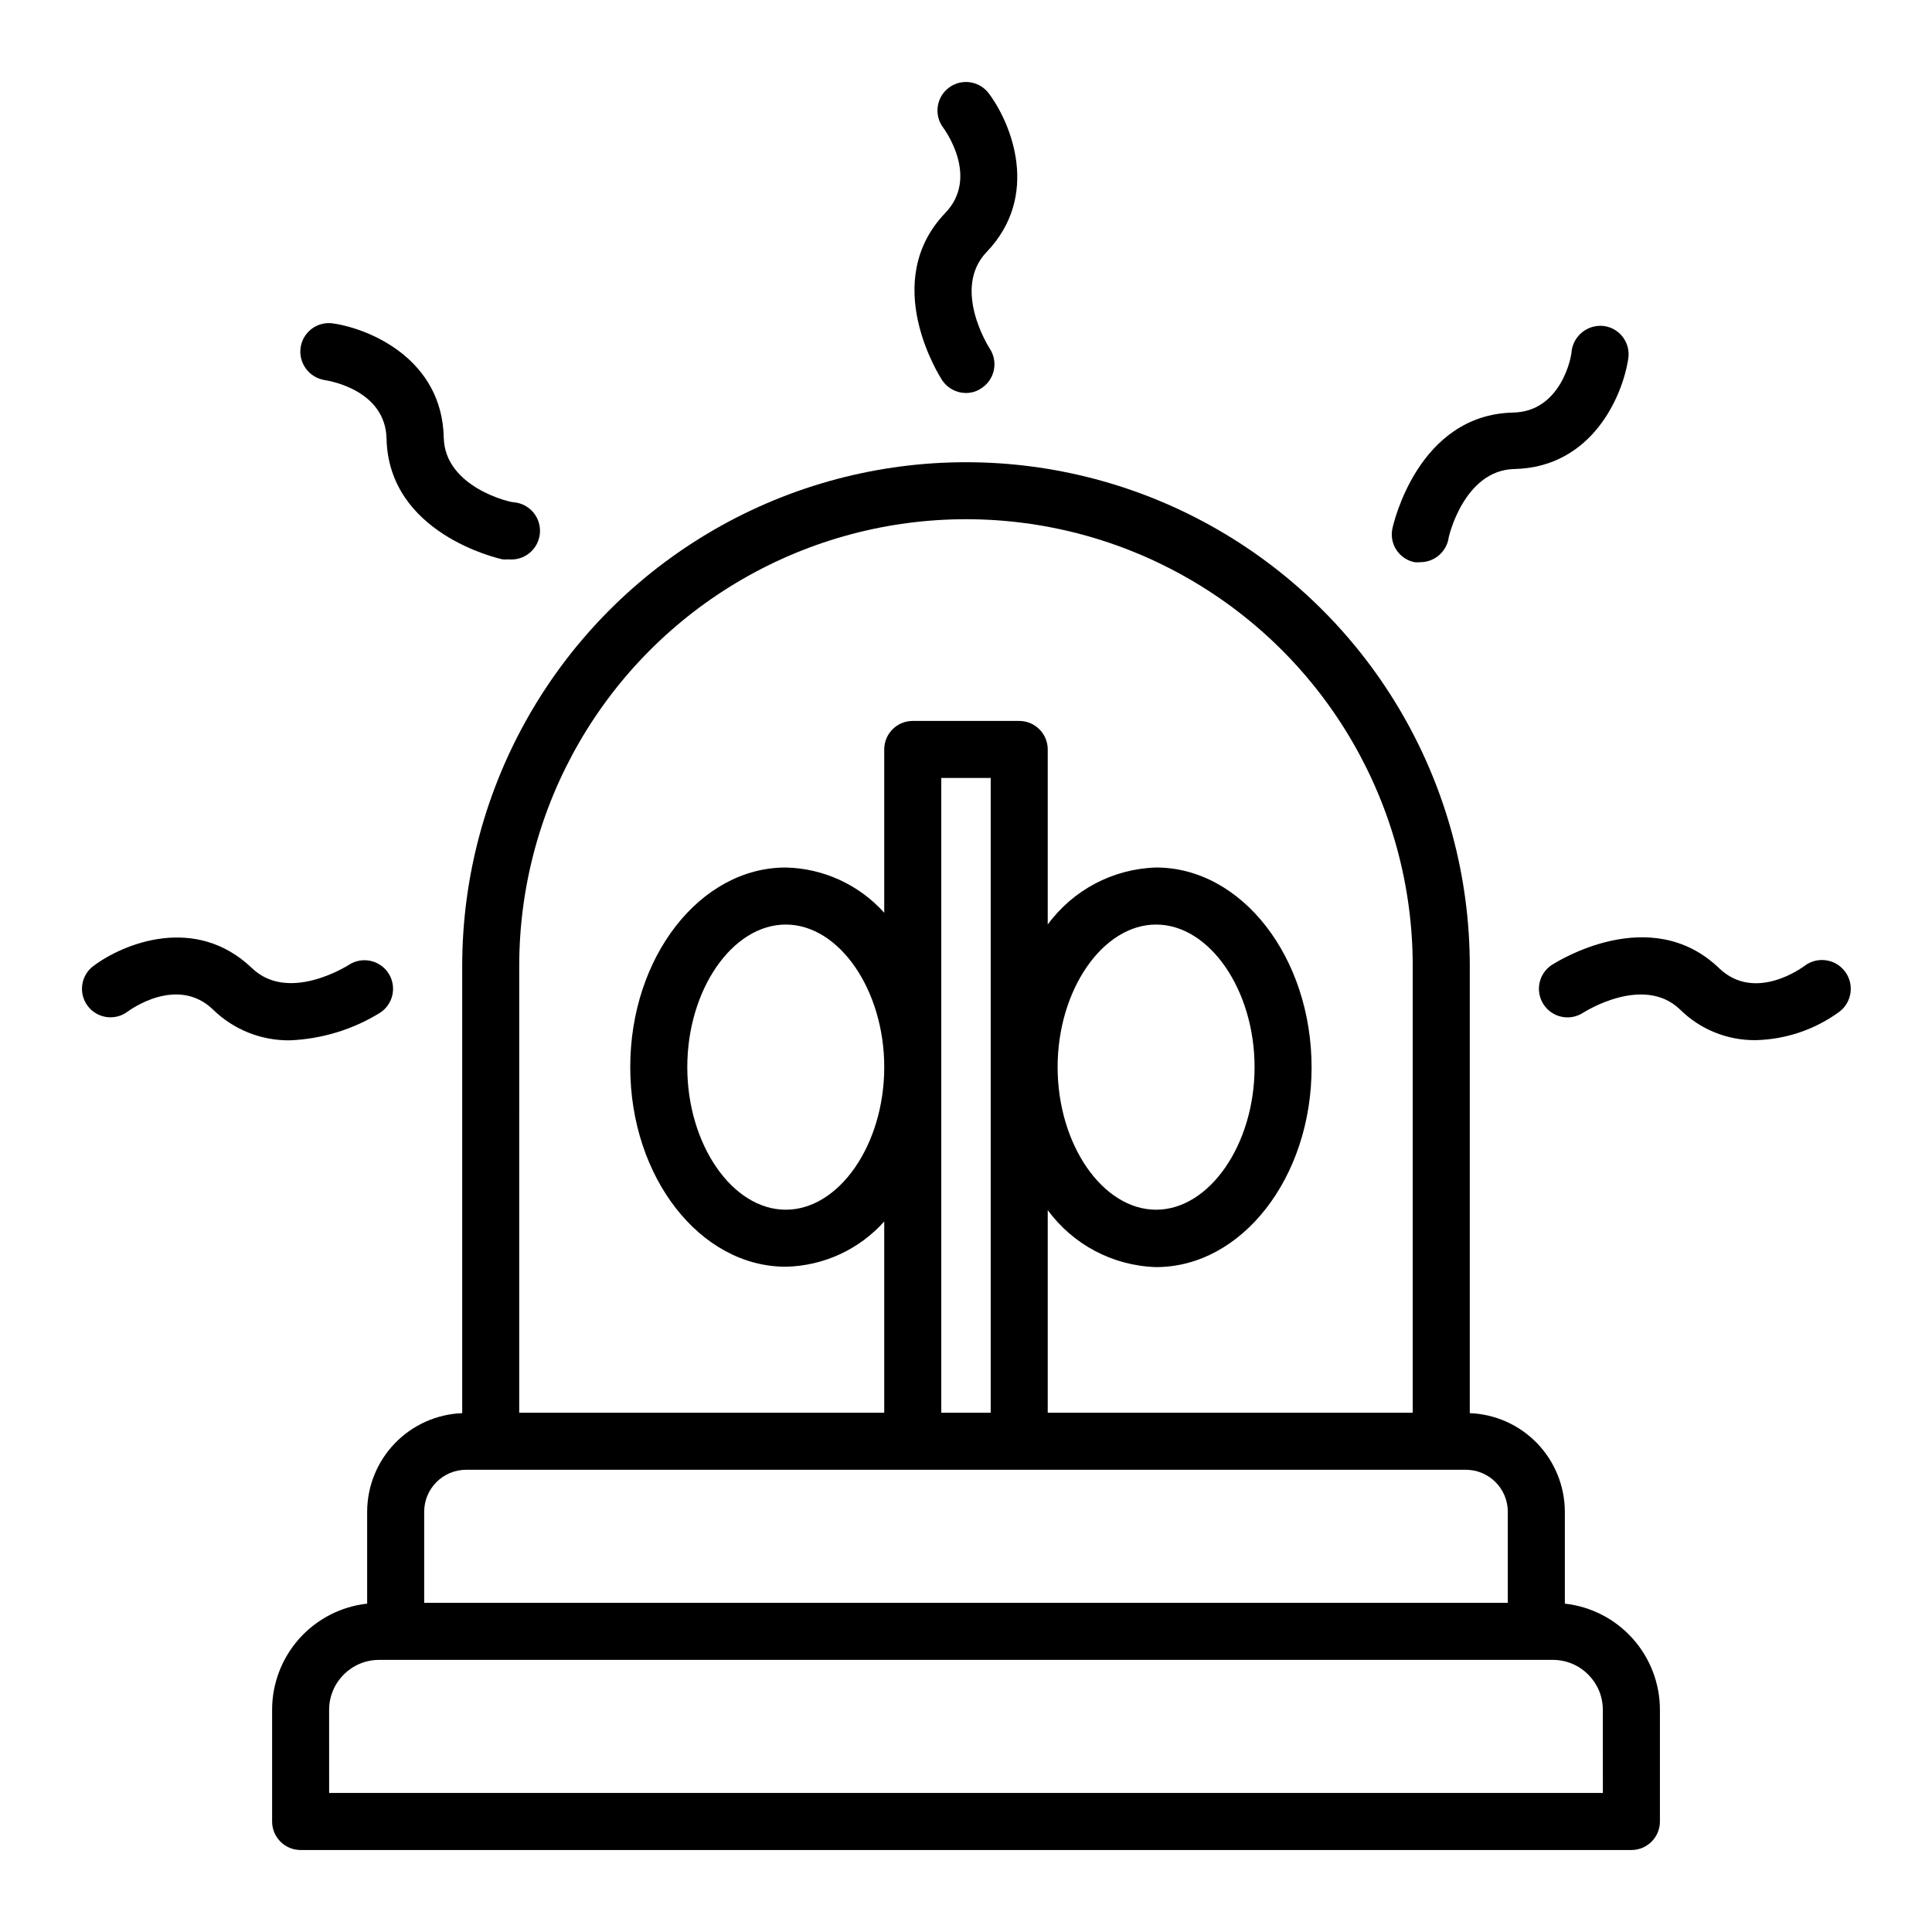
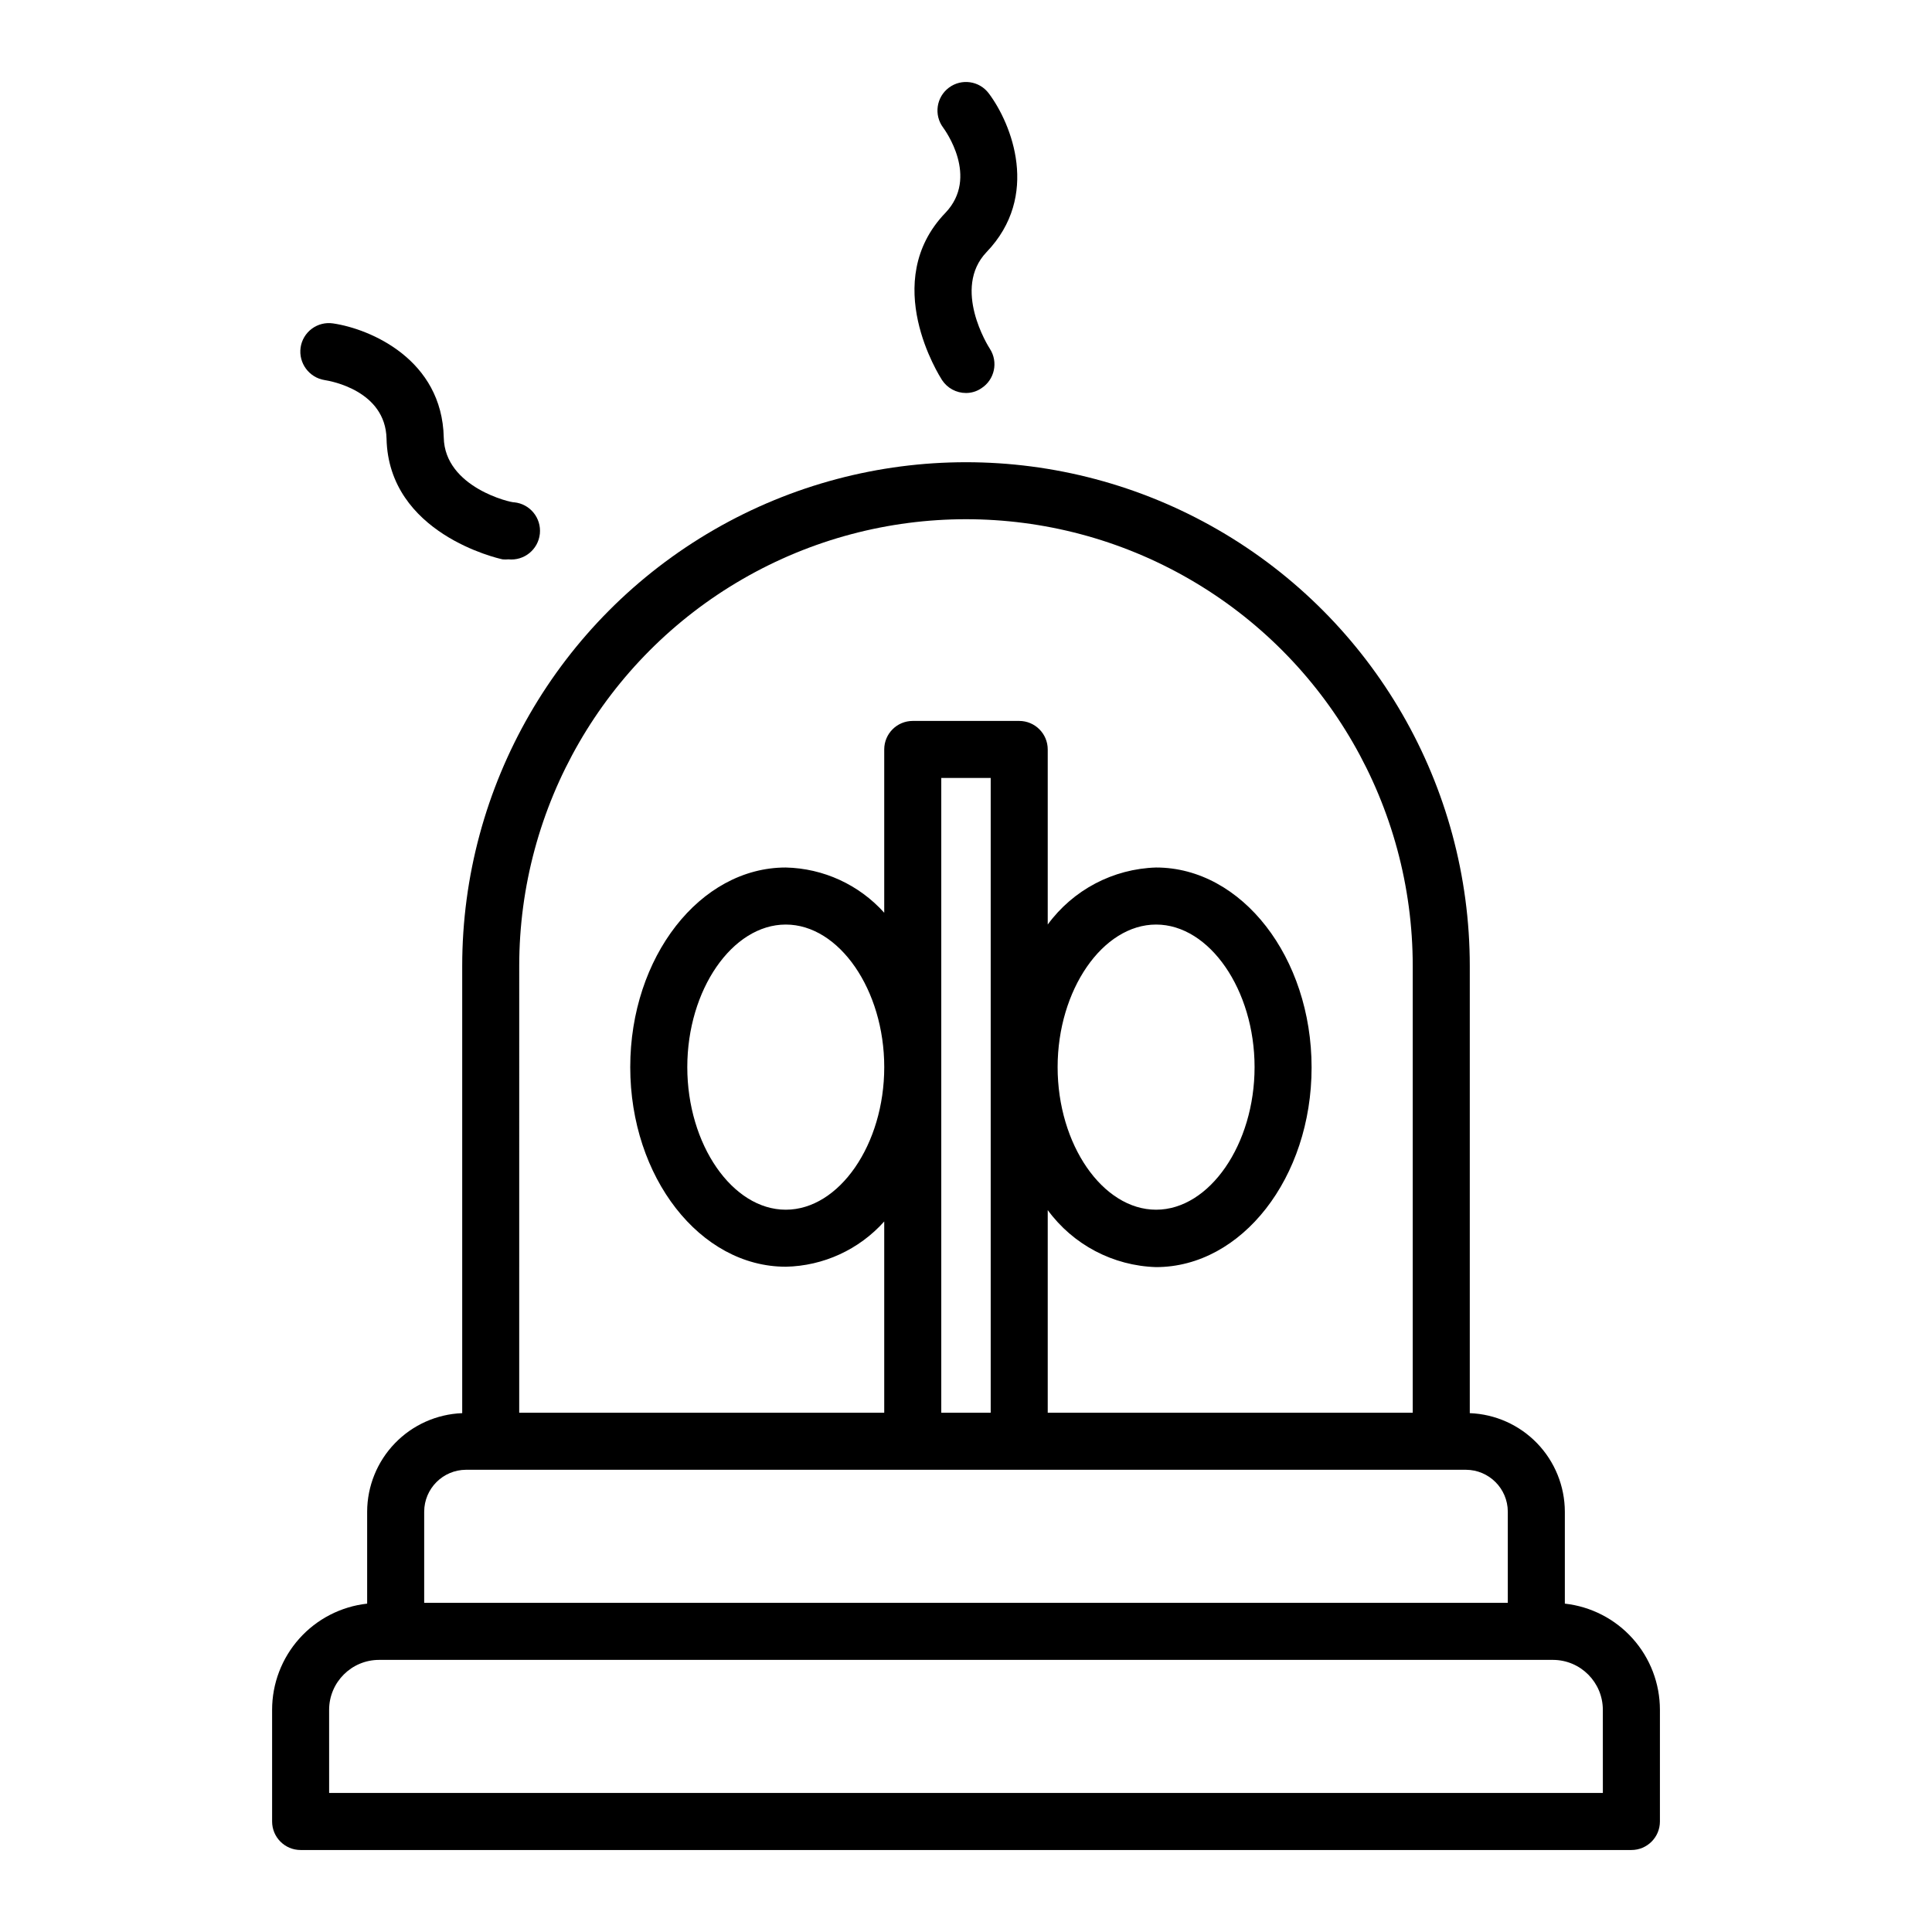
<svg xmlns="http://www.w3.org/2000/svg" fill="#000000" width="800px" height="800px" version="1.1" viewBox="144 144 512 512">
  <g>
    <path d="m558.7 568.98v-24.383c-0.023-6.762-2.656-13.25-7.348-18.113-4.695-4.867-11.09-7.727-17.844-7.984v-118.5c0-47.699-25.445-91.773-66.754-115.62-41.309-23.848-92.203-23.848-133.51 0-41.305 23.852-66.754 67.926-66.754 115.62v118.5c-6.754 0.258-13.148 3.117-17.84 7.984-4.695 4.863-7.328 11.352-7.352 18.113v24.383c-6.93 0.77-13.332 4.066-17.98 9.266-4.644 5.195-7.215 11.926-7.207 18.898v29.57c0 4.176 3.383 7.559 7.555 7.559h352.67c4.172 0 7.559-3.383 7.559-7.559v-29.57c0.004-6.973-2.562-13.703-7.211-18.898-4.648-5.199-11.051-8.496-17.98-9.266zm-277.1-168.98c0-42.301 22.566-81.387 59.199-102.54 36.633-21.148 81.766-21.148 118.39 0 36.633 21.148 59.199 60.234 59.199 102.54v118.39h-96.73v-53.707c6.731 9.195 17.324 14.77 28.715 15.113 22.723 0 41.211-23.73 41.211-52.898 0-29.172-18.488-53-41.211-53-11.391 0.344-21.984 5.918-28.715 15.113v-46.402c0-4.172-3.387-7.555-7.559-7.555h-28.215c-4.172 0-7.555 3.383-7.555 7.555v43.277c-6.668-7.43-16.117-11.77-26.098-11.988-22.723 0-41.211 23.73-41.211 52.898 0 29.172 18.488 52.898 41.211 52.898v0.004c9.984-0.203 19.438-4.547 26.098-11.992v50.684h-96.734zm142.68 26.801c0-20.453 11.941-37.785 26.098-37.785s26.098 17.332 26.098 37.785-11.941 37.785-26.098 37.785-26.098-17.281-26.098-37.785zm-17.734-76.629v168.22h-13.098v-168.22zm-28.211 76.629c0 20.504-11.941 37.785-26.098 37.785s-26.098-17.281-26.098-37.785c0-20.504 11.941-37.785 26.098-37.785s26.098 17.332 26.098 37.785zm-121.92 117.79c0.027-6.113 4.973-11.059 11.082-11.086h265c6.109 0.027 11.059 4.973 11.086 11.086v24.184h-287.17zm312.36 74.562h-337.55l-0.004-22.016c0-7.32 5.934-13.25 13.25-13.25h311.1c7.301 0.027 13.199 5.949 13.199 13.25z" />
    <path d="m406.04 168.75c-2.504-3.34-7.238-4.016-10.578-1.512-3.34 2.504-4.016 7.242-1.512 10.582 0.402 0.555 9.621 13.098 0.605 22.57-17.582 18.289-1.562 43.277-0.906 44.336v-0.004c1.402 2.137 3.789 3.426 6.348 3.426 1.453 0.004 2.879-0.434 4.078-1.258 3.504-2.258 4.516-6.922 2.269-10.43-0.453-0.656-10.078-16.02-0.906-25.645 14.305-14.91 6.648-34.004 0.602-42.066z" />
-     <path d="m244.72 412.39c3.508-2.281 4.5-6.973 2.219-10.477-2.281-3.508-6.973-4.5-10.48-2.219-0.656 0.402-16.02 10.078-25.645 0.906-14.91-14.309-34.004-6.648-42.066-0.602-3.34 2.504-4.016 7.238-1.512 10.578 2.504 3.34 7.242 4.016 10.582 1.512 0.555-0.402 13.098-9.621 22.57-0.605 5.445 5.359 12.812 8.316 20.453 8.215 8.457-0.348 16.68-2.863 23.879-7.309z" />
-     <path d="m622.18 400c-0.555 0.402-13.098 9.672-22.57 0.605-18.289-17.582-43.277-1.562-44.336-0.906v-0.004c-1.684 1.098-2.863 2.816-3.281 4.781-0.414 1.965-0.031 4.016 1.062 5.699 2.281 3.504 6.973 4.5 10.48 2.215 0.656-0.402 16.02-10.078 25.645-0.906 5.344 5.324 12.609 8.266 20.152 8.164 7.988-0.195 15.723-2.832 22.168-7.559 3.34-2.574 3.957-7.367 1.383-10.707-2.57-3.336-7.367-3.957-10.703-1.383z" />
    <path d="m261.6 259.94c-0.453-20.656-19.398-28.766-29.32-30.23-1.992-0.301-4.023 0.203-5.641 1.406-1.617 1.199-2.688 2.996-2.977 4.992-0.574 4.117 2.246 7.945 6.348 8.613 1.664 0.25 16.121 2.82 16.426 15.516 0.555 25.191 29.523 31.738 30.73 31.992v0.004c0.52 0.051 1.043 0.051 1.562 0 4.176 0.43 7.906-2.602 8.34-6.777 0.43-4.172-2.602-7.906-6.777-8.336-0.703 0.148-18.438-3.883-18.691-17.18z" />
-     <path d="m560.51 236.91c0 1.664-2.82 16.172-15.516 16.426-25.191 0.555-31.738 29.523-31.992 30.73-0.418 1.961-0.035 4.004 1.062 5.68 1.098 1.672 2.82 2.84 4.781 3.238 0.52 0.051 1.043 0.051 1.562 0 3.555-0.008 6.629-2.477 7.406-5.945 0-0.754 4.18-18.438 17.48-18.742 20.656-0.453 28.766-19.398 30.23-29.371 0.57-4.098-2.262-7.891-6.348-8.512-4.184-0.57-8.043 2.324-8.668 6.496z" />
  </g>
</svg>